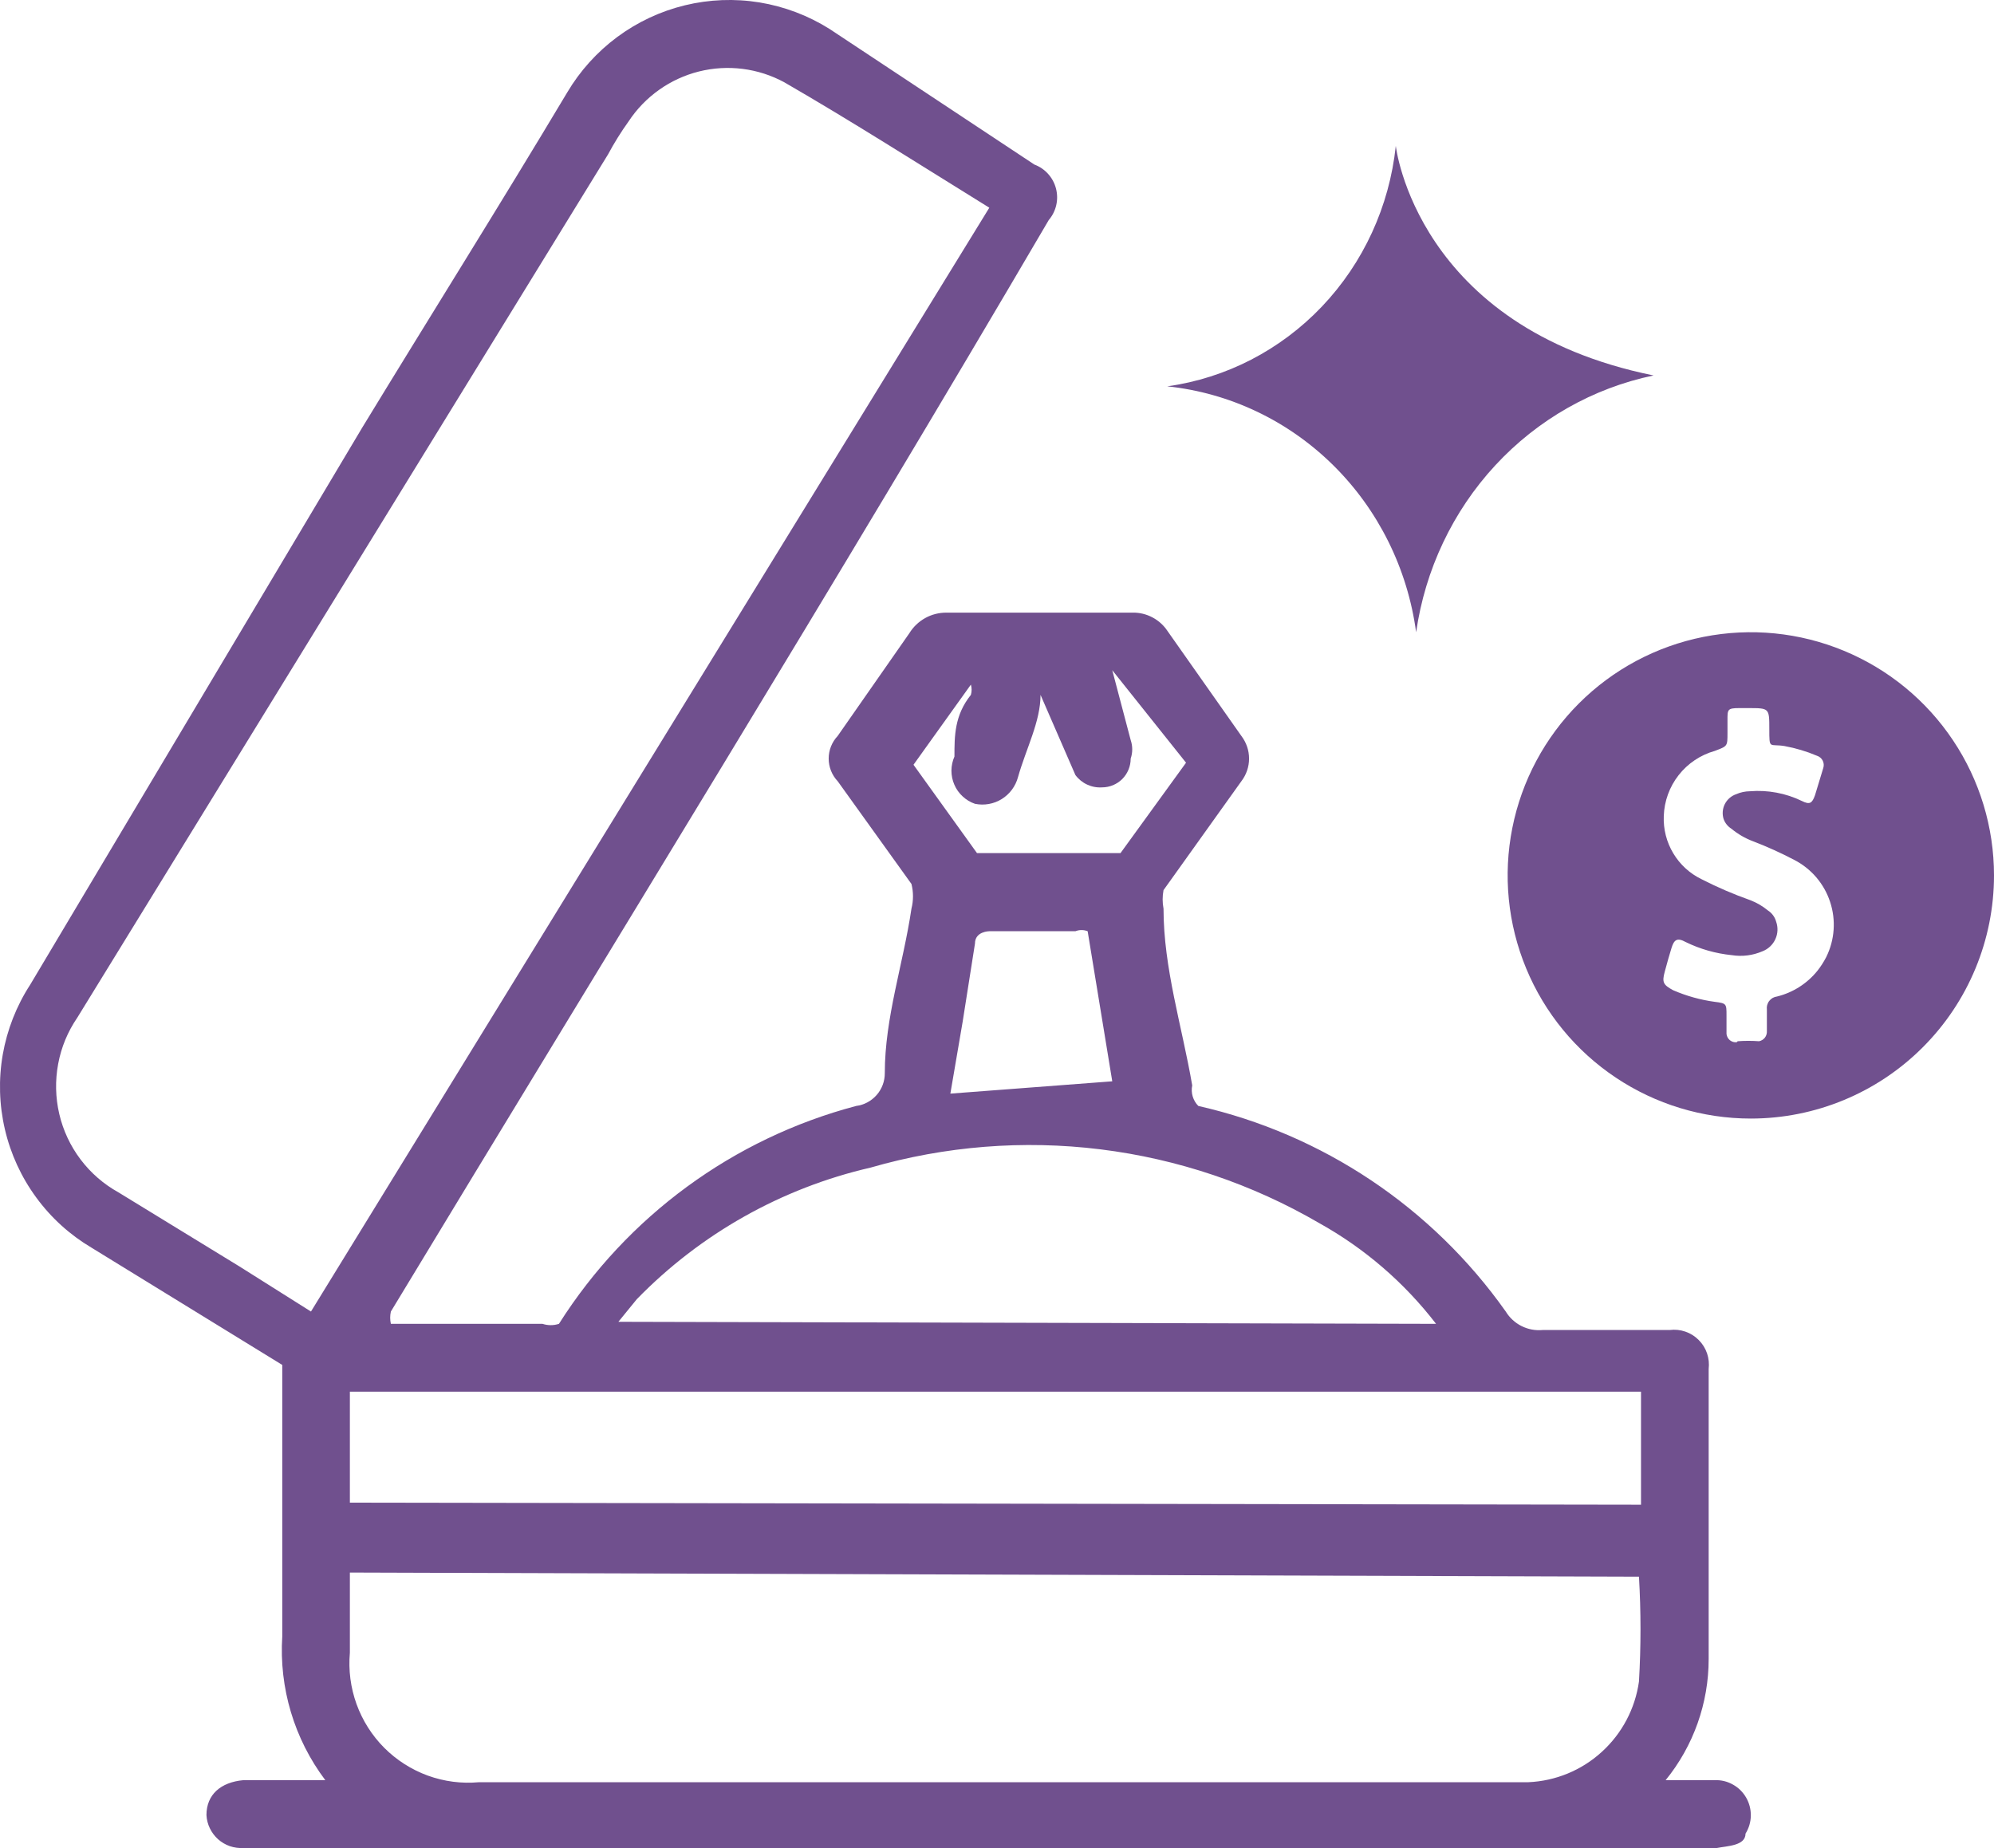
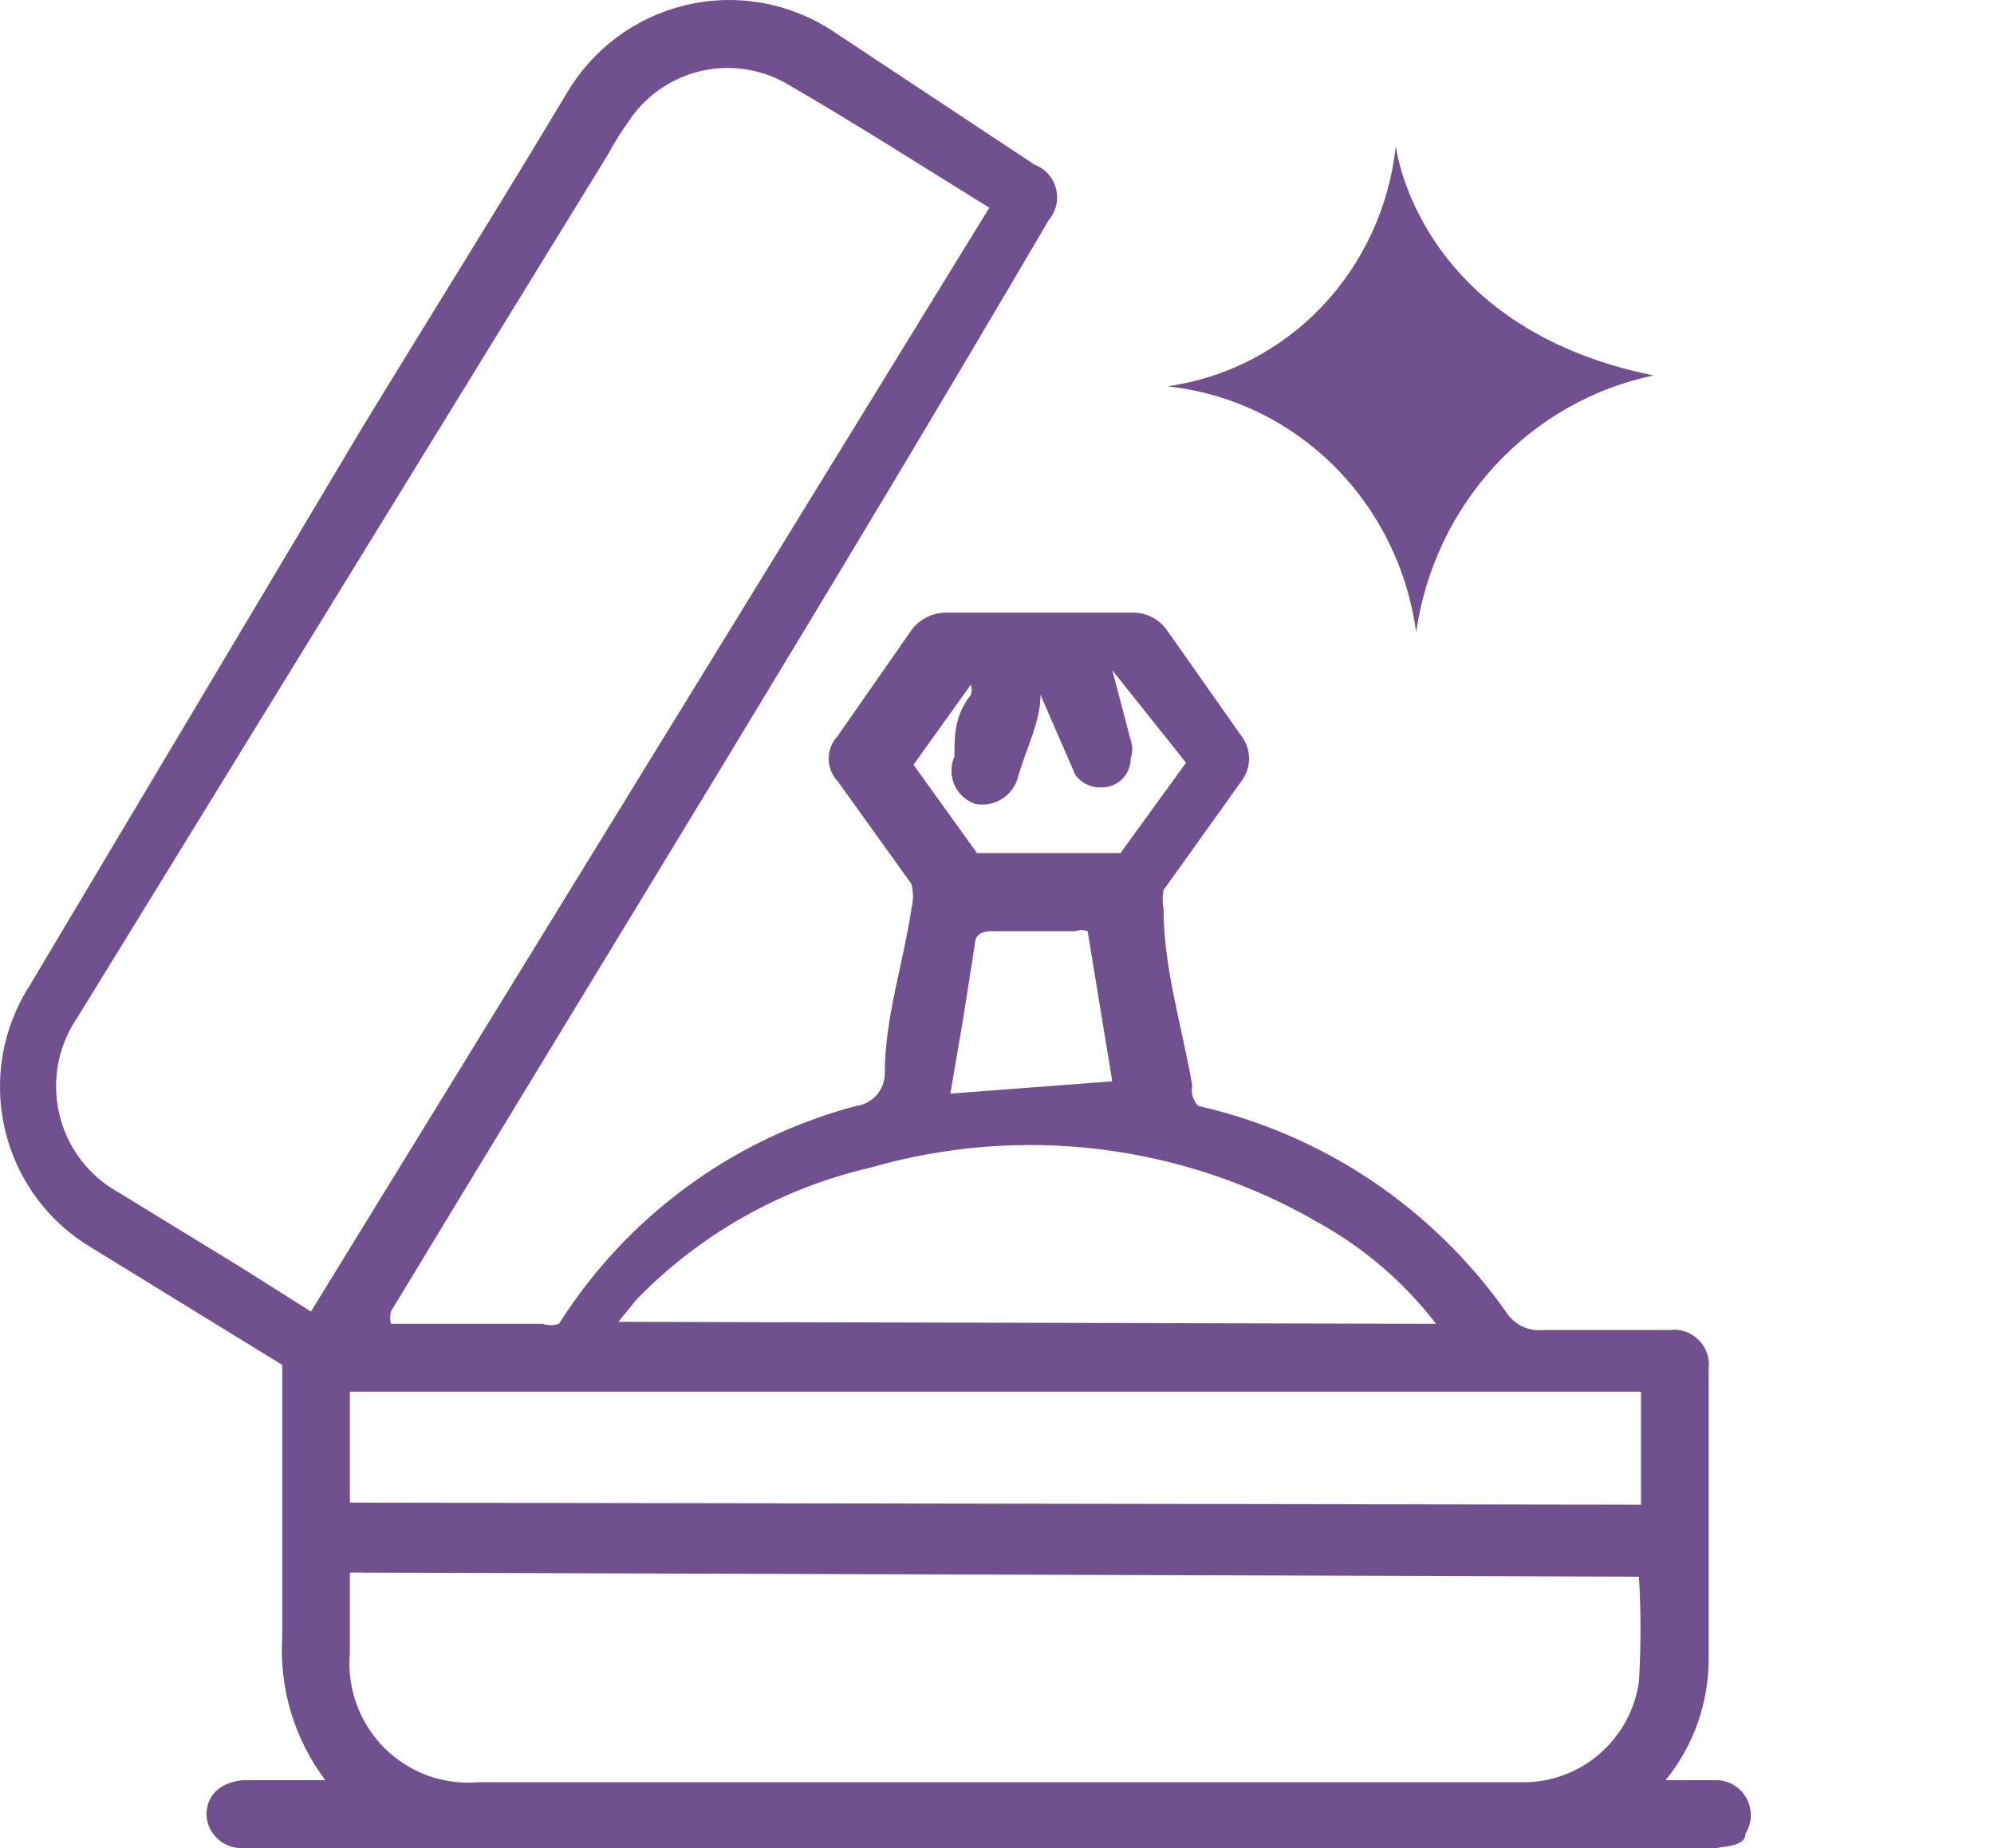
<svg xmlns="http://www.w3.org/2000/svg" width="41" height="38" viewBox="0 0 41 38" fill="none">
  <path d="M6.689 36.604C6.05 35.756 5.736 34.706 5.804 33.645C5.804 31.913 5.804 30.222 5.804 28.489C5.804 28.278 5.804 28.151 5.804 28.066L1.885 25.657C1.439 25.393 1.051 25.042 0.745 24.623C0.438 24.205 0.219 23.729 0.101 23.223C-0.017 22.718 -0.032 22.193 0.057 21.682C0.147 21.171 0.338 20.683 0.621 20.247L7.447 8.794C8.838 6.511 10.271 4.229 11.661 1.904C11.925 1.458 12.275 1.07 12.691 0.761C13.107 0.453 13.58 0.231 14.083 0.109C14.585 -0.013 15.107 -0.033 15.618 0.05C16.128 0.134 16.617 0.319 17.055 0.594L21.269 3.384C21.377 3.424 21.474 3.49 21.551 3.576C21.629 3.662 21.684 3.765 21.713 3.877C21.742 3.989 21.744 4.106 21.718 4.219C21.692 4.332 21.639 4.437 21.564 4.525C17.181 12.006 12.588 19.444 8.037 26.968C8.018 27.051 8.018 27.138 8.037 27.221H11.155C11.265 27.257 11.383 27.257 11.493 27.221C12.894 25.009 15.076 23.409 17.603 22.741C17.767 22.72 17.917 22.64 18.026 22.515C18.135 22.391 18.194 22.23 18.193 22.065C18.193 20.924 18.572 19.825 18.741 18.684C18.783 18.517 18.783 18.343 18.741 18.176L17.224 16.063C17.105 15.938 17.039 15.771 17.039 15.598C17.039 15.425 17.105 15.259 17.224 15.133L18.698 13.02C18.778 12.89 18.89 12.783 19.023 12.709C19.155 12.635 19.305 12.597 19.457 12.597H23.292C23.433 12.595 23.573 12.629 23.698 12.696C23.823 12.762 23.93 12.859 24.008 12.978L25.525 15.133C25.627 15.267 25.683 15.43 25.683 15.598C25.683 15.767 25.627 15.93 25.525 16.063L23.924 18.303C23.9 18.429 23.9 18.558 23.924 18.684C23.924 19.909 24.303 21.093 24.514 22.318C24.498 22.394 24.502 22.472 24.524 22.546C24.546 22.619 24.586 22.687 24.64 22.741C27.195 23.32 29.446 24.825 30.961 26.968C31.039 27.096 31.152 27.2 31.286 27.267C31.42 27.334 31.57 27.362 31.719 27.348H34.332C34.44 27.334 34.55 27.345 34.654 27.381C34.757 27.416 34.851 27.475 34.928 27.553C35.006 27.63 35.064 27.724 35.1 27.828C35.135 27.932 35.146 28.042 35.133 28.151V34.11C35.134 35.019 34.821 35.9 34.248 36.604H35.259C35.389 36.599 35.518 36.63 35.631 36.694C35.745 36.757 35.839 36.85 35.904 36.963C35.969 37.076 36.002 37.204 36 37.335C35.998 37.465 35.96 37.592 35.891 37.703C35.891 37.956 35.512 37.956 35.301 37.999H5.003C4.909 38.004 4.815 37.991 4.726 37.961C4.637 37.93 4.554 37.881 4.484 37.819C4.414 37.756 4.356 37.679 4.315 37.594C4.274 37.509 4.25 37.417 4.245 37.322C4.245 36.9 4.54 36.646 5.003 36.604H6.689ZM6.394 26.968L20.342 4.271C18.909 3.384 17.518 2.496 16.128 1.693C15.591 1.401 14.964 1.322 14.371 1.47C13.778 1.619 13.262 1.985 12.925 2.496C12.77 2.712 12.629 2.938 12.504 3.172L1.59 20.924C1.394 21.21 1.259 21.534 1.196 21.876C1.132 22.218 1.14 22.569 1.219 22.907C1.298 23.245 1.447 23.563 1.656 23.84C1.865 24.117 2.13 24.348 2.433 24.516L4.919 26.038L6.394 26.968ZM7.194 32.335V33.983C7.162 34.341 7.209 34.702 7.331 35.04C7.453 35.377 7.647 35.684 7.9 35.938C8.154 36.192 8.459 36.387 8.796 36.51C9.133 36.632 9.492 36.679 9.849 36.646H31.424C31.985 36.622 32.52 36.402 32.935 36.023C33.351 35.645 33.622 35.133 33.7 34.575C33.742 33.857 33.742 33.138 33.7 32.42L7.194 32.335ZM33.742 30.94V28.616H7.194V30.898L33.742 30.94ZM29.528 27.221C28.876 26.374 28.059 25.669 27.126 25.15C25.744 24.345 24.214 23.829 22.628 23.633C21.042 23.437 19.433 23.565 17.898 24.009C16.071 24.43 14.404 25.369 13.094 26.714L12.715 27.179L29.528 27.221ZM22.87 22.234L22.364 19.148C22.283 19.116 22.193 19.116 22.112 19.148H20.342C20.342 19.148 20.047 19.148 20.047 19.402L19.794 21.008L19.541 22.487L22.87 22.234ZM22.87 13.781L23.249 15.218C23.291 15.341 23.291 15.475 23.249 15.598C23.249 15.755 23.187 15.906 23.077 16.017C22.966 16.128 22.816 16.19 22.66 16.19C22.554 16.197 22.449 16.177 22.354 16.133C22.258 16.089 22.175 16.021 22.112 15.936L21.395 14.288C21.395 14.838 21.1 15.387 20.932 15.979C20.882 16.166 20.763 16.327 20.598 16.43C20.434 16.532 20.236 16.567 20.047 16.528C19.953 16.496 19.867 16.444 19.794 16.376C19.721 16.309 19.662 16.227 19.623 16.135C19.583 16.044 19.563 15.945 19.563 15.845C19.564 15.745 19.585 15.647 19.625 15.556C19.625 15.133 19.625 14.711 19.963 14.288C19.983 14.219 19.983 14.146 19.963 14.077L18.783 15.725L20.089 17.542C20.089 17.542 20.089 17.542 20.384 17.542H22.786H23.039L24.387 15.683L22.87 13.781Z" fill="#70508E" />
-   <path d="M41 18C41 17.011 40.707 16.044 40.157 15.222C39.608 14.4 38.827 13.759 37.913 13.381C37 13.002 35.995 12.903 35.025 13.096C34.055 13.289 33.164 13.765 32.465 14.464C31.765 15.164 31.289 16.055 31.096 17.025C30.903 17.994 31.002 19 31.381 19.913C31.759 20.827 32.4 21.608 33.222 22.157C34.044 22.707 35.011 23 36 23C37.326 23 38.598 22.473 39.535 21.535C40.473 20.598 41 19.326 41 18ZM35.71 21.43C35.685 21.433 35.66 21.431 35.636 21.424C35.611 21.416 35.589 21.405 35.569 21.389C35.55 21.373 35.534 21.354 35.522 21.331C35.51 21.309 35.502 21.285 35.5 21.26V20.88C35.5 20.64 35.5 20.63 35.26 20.6C34.964 20.56 34.674 20.479 34.4 20.36C34.2 20.25 34.17 20.2 34.23 19.98C34.29 19.76 34.32 19.65 34.37 19.49C34.42 19.33 34.48 19.27 34.66 19.37C34.958 19.516 35.28 19.607 35.61 19.64C35.823 19.674 36.042 19.646 36.24 19.56C36.357 19.515 36.452 19.426 36.504 19.312C36.557 19.198 36.562 19.068 36.52 18.95C36.494 18.855 36.433 18.773 36.35 18.72C36.242 18.631 36.12 18.56 35.99 18.51C35.648 18.389 35.313 18.245 34.99 18.08C34.747 17.963 34.544 17.778 34.406 17.547C34.267 17.316 34.199 17.049 34.21 16.78C34.22 16.474 34.327 16.179 34.516 15.938C34.705 15.697 34.965 15.523 35.26 15.44C35.52 15.34 35.52 15.35 35.52 15.07V14.8C35.52 14.59 35.52 14.56 35.76 14.56H35.95C36.38 14.56 36.38 14.56 36.38 14.99C36.38 15.42 36.38 15.29 36.69 15.34C36.92 15.382 37.145 15.449 37.36 15.54C37.41 15.556 37.452 15.591 37.477 15.638C37.501 15.685 37.506 15.74 37.49 15.79L37.32 16.35C37.26 16.52 37.21 16.55 37.05 16.47C36.718 16.309 36.348 16.24 35.98 16.27C35.884 16.271 35.788 16.291 35.7 16.33C35.599 16.364 35.515 16.437 35.466 16.532C35.418 16.627 35.408 16.738 35.44 16.84C35.469 16.923 35.526 16.993 35.6 17.04C35.734 17.151 35.886 17.239 36.05 17.3C36.337 17.41 36.617 17.537 36.89 17.68C37.241 17.86 37.507 18.17 37.63 18.545C37.754 18.919 37.725 19.327 37.55 19.68C37.499 19.779 37.439 19.873 37.37 19.96C37.159 20.223 36.867 20.409 36.54 20.49C36.508 20.494 36.478 20.504 36.45 20.519C36.422 20.535 36.398 20.556 36.379 20.581C36.359 20.606 36.345 20.635 36.336 20.666C36.328 20.696 36.326 20.728 36.33 20.76C36.33 20.91 36.33 21.05 36.33 21.2C36.333 21.248 36.319 21.297 36.29 21.335C36.26 21.374 36.218 21.4 36.17 21.41C36.023 21.399 35.877 21.399 35.73 21.41L35.71 21.43Z" fill="#70508E" />
  <path d="M24 7.944C25.21 7.776 26.33 7.198 27.182 6.302C28.034 5.406 28.568 4.243 28.7 3C28.7 3 29.118 6.731 34 7.72C32.755 7.979 31.618 8.625 30.744 9.57C29.871 10.514 29.303 11.713 29.118 13C28.941 11.692 28.341 10.482 27.413 9.566C26.485 8.649 25.283 8.078 24 7.944Z" fill="#70508E" />
</svg>